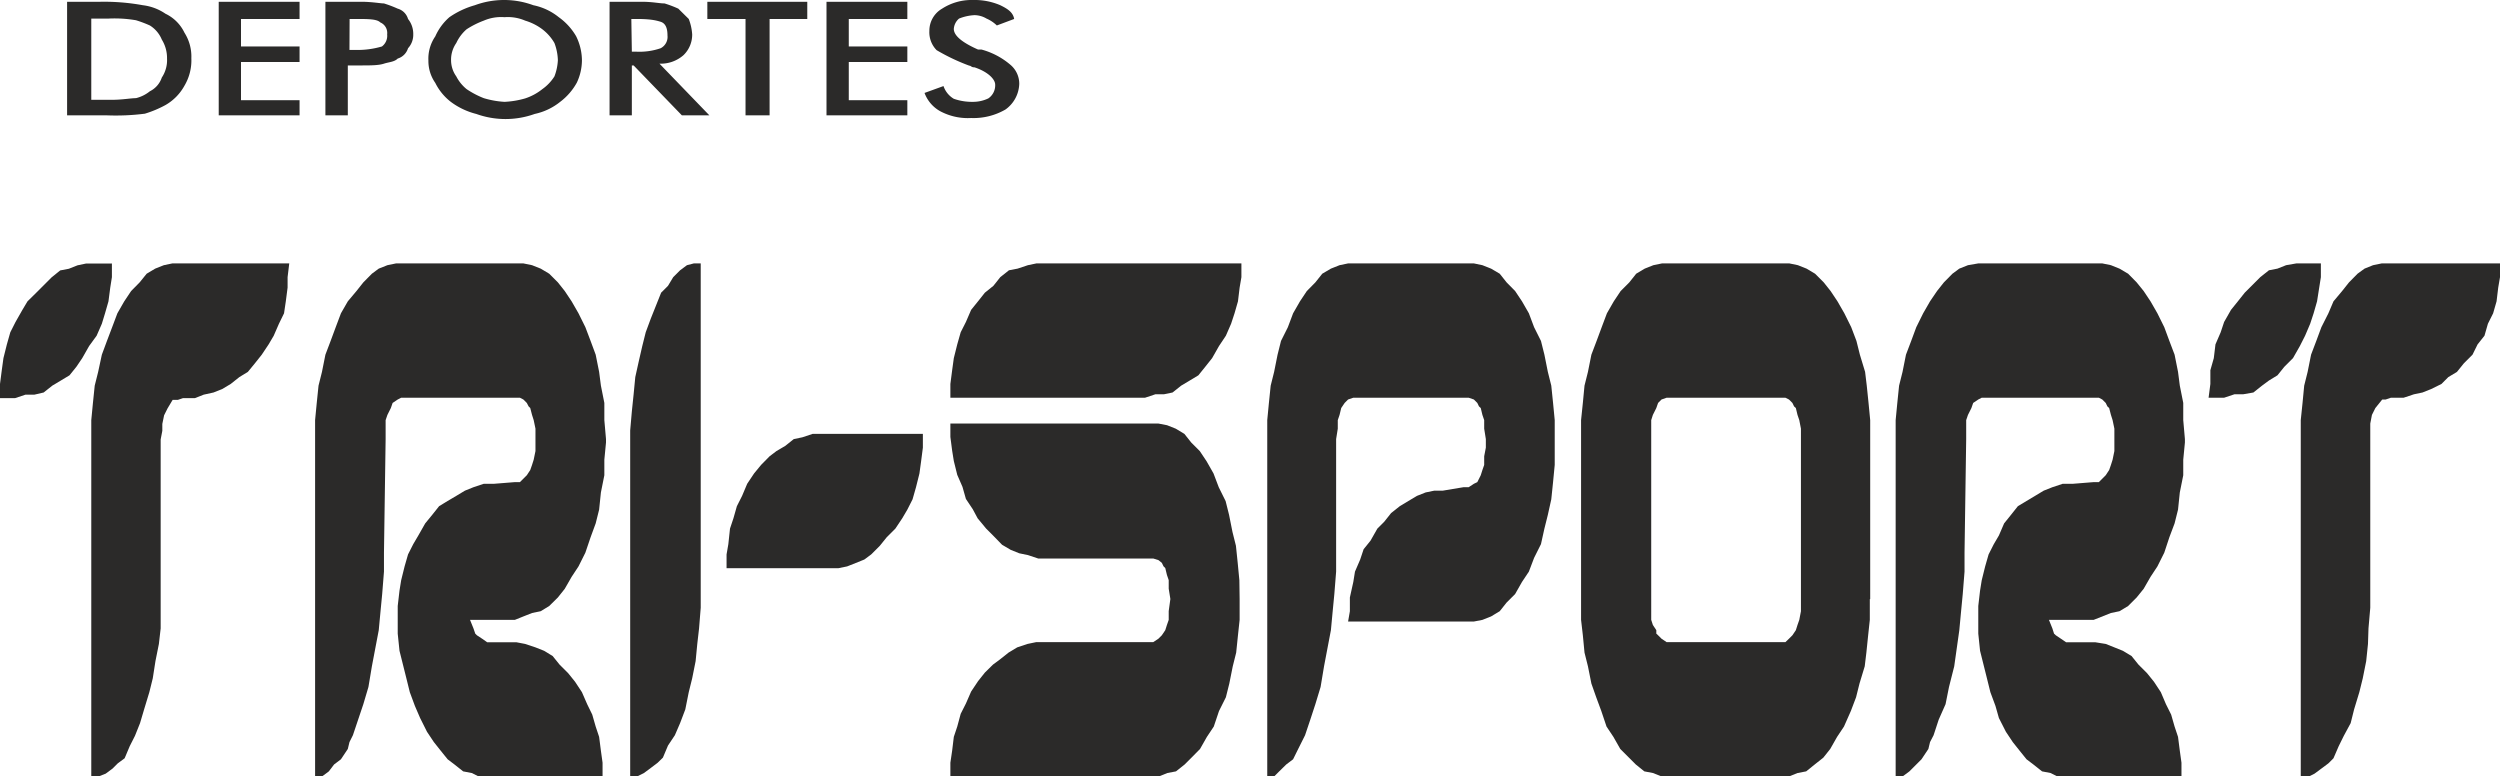
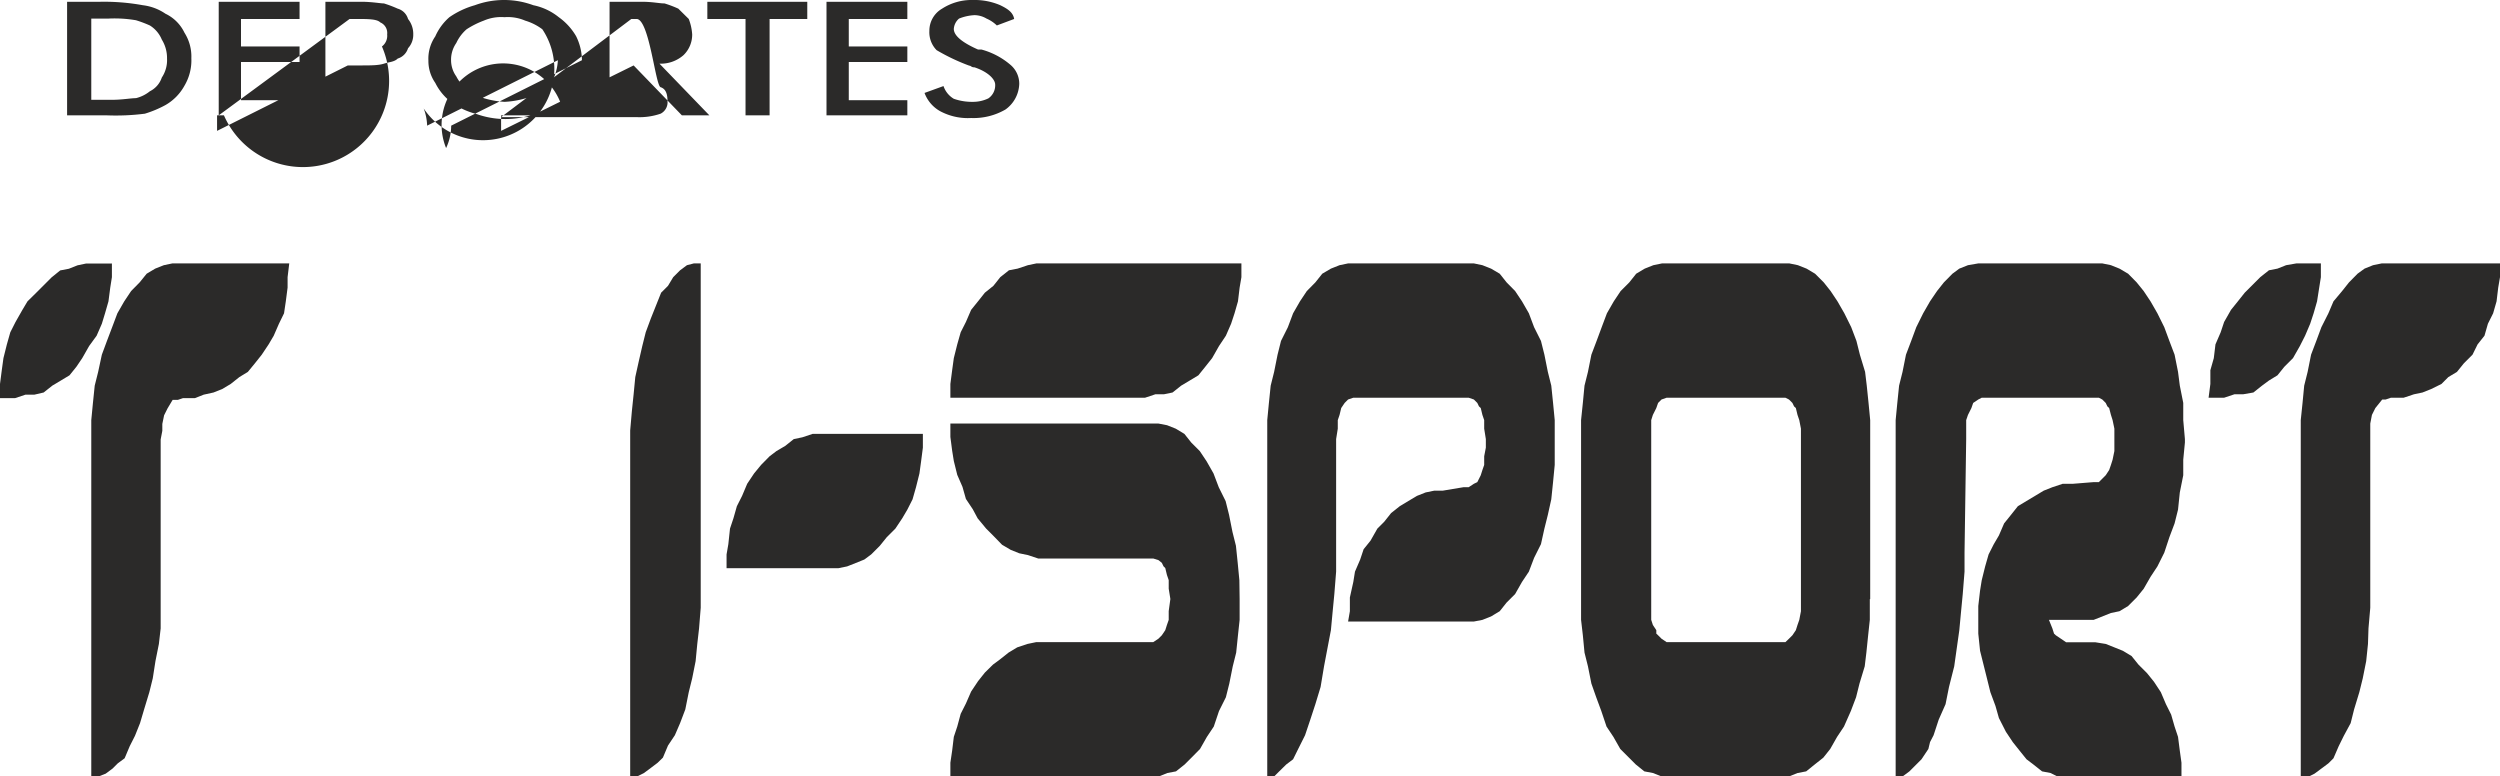
<svg xmlns="http://www.w3.org/2000/svg" viewBox="0 0 196.37 60.99">
  <title>logotipo-trisport-196-61</title>
  <g id="b39fdd6d-fad7-4dfa-b8b4-0bcf550af64d" data-name="Capa 2">
    <g id="bc9ef34c-c6e6-4050-9242-5c837f976ec5" data-name="Capa 2">
      <g id="b537a3eb-4996-4967-9dc1-eb7919996c7f" data-name="Capa_1">
-         <path d="M7.17,7.84H8.79c.81,0,1.49-.13,1.89-.13a2.79,2.79,0,0,0,1.09-.54,1.86,1.86,0,0,0,.94-1.08,2.46,2.46,0,0,0,.41-1.49,2.75,2.75,0,0,0-.41-1.49A2.36,2.36,0,0,0,11.77,2a9.12,9.12,0,0,0-1.09-.41,9.94,9.94,0,0,0-2.16-.13H7.17ZM5.27,9.06V.14H7.84a17,17,0,0,1,3.38.27A4,4,0,0,1,13,1.08a3.16,3.16,0,0,1,1.49,1.49,3.48,3.48,0,0,1,.54,2,3.91,3.91,0,0,1-.54,2.16A3.93,3.93,0,0,1,13,8.25a8.6,8.6,0,0,1-1.62.68,18.09,18.09,0,0,1-3,.13H5.27Zm11.91,0V.14h6.35V1.49h-4.6V3.65h4.6V4.87h-4.6v3h4.6V9.06ZM27.45,3.92h.41A6.76,6.76,0,0,0,30,3.65a1.05,1.05,0,0,0,.41-.95.9.9,0,0,0-.54-.94c-.27-.27-.95-.27-2-.27h-.41Zm-.13,1.22V9.06H25.56V.14H28.4c.81,0,1.49.13,1.76.13a9.59,9.59,0,0,1,1.08.41,1.18,1.18,0,0,1,.81.81,1.86,1.86,0,0,1,.41,1.21,1.55,1.55,0,0,1-.41,1.09,1.22,1.22,0,0,1-.81.81c-.27.27-.68.27-1.08.4s-.95.14-1.76.14H27.32Zm16.5-.41a4.15,4.15,0,0,0-.27-1.35A3.65,3.65,0,0,0,42.6,2.3a4.28,4.28,0,0,0-1.35-.68,3.42,3.42,0,0,0-1.62-.27A3.44,3.44,0,0,0,38,1.62a6.84,6.84,0,0,0-1.35.68,3.23,3.23,0,0,0-.81,1.08,2.29,2.29,0,0,0-.41,1.35A2.2,2.2,0,0,0,35.84,6,3.14,3.14,0,0,0,36.65,7,6.84,6.84,0,0,0,38,7.71,7,7,0,0,0,39.63,8a7,7,0,0,0,1.62-.27A4.28,4.28,0,0,0,42.6,7,3.53,3.53,0,0,0,43.55,6,4.12,4.12,0,0,0,43.82,4.73Zm1.89,0a4.17,4.17,0,0,1-.4,1.76A4.77,4.77,0,0,1,44,8a4.78,4.78,0,0,1-2,.95,6.78,6.78,0,0,1-4.59,0,5.65,5.65,0,0,1-2-.95,4.3,4.3,0,0,1-1.22-1.49,3,3,0,0,1-.54-1.76,3.08,3.08,0,0,1,.54-1.89A4.3,4.3,0,0,1,35.3,1.35a6.73,6.73,0,0,1,2-.94,6.63,6.63,0,0,1,4.59,0,4.66,4.66,0,0,1,2,.94,4.77,4.77,0,0,1,1.36,1.49A4.33,4.33,0,0,1,45.71,4.73Zm3.92-.67H50a5.09,5.09,0,0,0,1.89-.27,1,1,0,0,0,.54-1c0-.54-.13-.95-.54-1.08S51,1.49,50,1.49h-.41Zm0,1.08V9.06H47.88V.14h2.56c.82,0,1.36.13,1.76.13a8.9,8.9,0,0,1,1.08.41l.82.81a4.06,4.06,0,0,1,.27,1.21,2.24,2.24,0,0,1-.68,1.63A2.7,2.7,0,0,1,51.8,5l3.92,4.06H53.56L49.77,5.14ZM60.45,1.49V9.06H58.56V1.49h-3V.14h7.85V1.49Zm4.47,7.57V.14h6.35V1.49h-4.6V3.65h4.6V4.87h-4.6v3h4.6V9.06Zm7.7-1.76,1.49-.54a1.85,1.85,0,0,0,.81,1A4.31,4.31,0,0,0,76.41,8a2.79,2.79,0,0,0,1.22-.27,1.24,1.24,0,0,0,.54-1.08c0-.41-.54-1-1.62-1.36-.27,0-.27-.13-.41-.13a15.85,15.85,0,0,1-2.57-1.22A2,2,0,0,1,73,2.43,2,2,0,0,1,74,.68,4.27,4.27,0,0,1,76.41,0a5.14,5.14,0,0,1,2.16.41c.55.27,1,.54,1.09,1.08L78.3,2a2.72,2.72,0,0,0-.81-.54,1.89,1.89,0,0,0-.94-.27,3.77,3.77,0,0,0-1.22.27,1.17,1.17,0,0,0-.41.81c0,.54.68,1.08,1.9,1.62h.27a5.85,5.85,0,0,1,2.3,1.22,1.94,1.94,0,0,1,.67,1.49,2.57,2.57,0,0,1-1.08,2,5,5,0,0,1-2.7.67,4.61,4.61,0,0,1-2.44-.54A2.72,2.72,0,0,1,72.62,7.3Z" fill="#2b2a29" />
+         <path d="M7.17,7.84H8.79c.81,0,1.49-.13,1.89-.13a2.79,2.79,0,0,0,1.09-.54,1.86,1.86,0,0,0,.94-1.08,2.46,2.46,0,0,0,.41-1.49,2.75,2.75,0,0,0-.41-1.49A2.36,2.36,0,0,0,11.77,2a9.12,9.12,0,0,0-1.09-.41,9.94,9.94,0,0,0-2.16-.13H7.17ZM5.27,9.06V.14H7.84a17,17,0,0,1,3.38.27A4,4,0,0,1,13,1.08a3.16,3.16,0,0,1,1.49,1.49,3.48,3.48,0,0,1,.54,2,3.91,3.91,0,0,1-.54,2.16A3.93,3.93,0,0,1,13,8.25a8.6,8.6,0,0,1-1.62.68,18.09,18.09,0,0,1-3,.13H5.27Zm11.91,0V.14h6.35V1.49h-4.6V3.65h4.6V4.87h-4.6v3h4.6V9.06Zh.41A6.76,6.76,0,0,0,30,3.65a1.05,1.05,0,0,0,.41-.95.9.9,0,0,0-.54-.94c-.27-.27-.95-.27-2-.27h-.41Zm-.13,1.22V9.06H25.56V.14H28.4c.81,0,1.49.13,1.76.13a9.59,9.59,0,0,1,1.08.41,1.18,1.18,0,0,1,.81.81,1.86,1.86,0,0,1,.41,1.21,1.55,1.55,0,0,1-.41,1.09,1.22,1.22,0,0,1-.81.81c-.27.27-.68.27-1.08.4s-.95.14-1.76.14H27.32Zm16.5-.41a4.15,4.15,0,0,0-.27-1.35A3.65,3.65,0,0,0,42.6,2.3a4.28,4.28,0,0,0-1.35-.68,3.42,3.42,0,0,0-1.62-.27A3.44,3.44,0,0,0,38,1.62a6.84,6.84,0,0,0-1.35.68,3.23,3.23,0,0,0-.81,1.08,2.29,2.29,0,0,0-.41,1.35A2.2,2.2,0,0,0,35.84,6,3.14,3.14,0,0,0,36.65,7,6.84,6.84,0,0,0,38,7.71,7,7,0,0,0,39.63,8a7,7,0,0,0,1.62-.27A4.28,4.28,0,0,0,42.6,7,3.53,3.53,0,0,0,43.55,6,4.12,4.12,0,0,0,43.82,4.73Zm1.89,0a4.17,4.17,0,0,1-.4,1.76A4.77,4.77,0,0,1,44,8a4.78,4.78,0,0,1-2,.95,6.78,6.78,0,0,1-4.59,0,5.65,5.65,0,0,1-2-.95,4.3,4.3,0,0,1-1.22-1.49,3,3,0,0,1-.54-1.76,3.08,3.08,0,0,1,.54-1.89A4.3,4.3,0,0,1,35.3,1.35a6.73,6.73,0,0,1,2-.94,6.63,6.63,0,0,1,4.59,0,4.66,4.66,0,0,1,2,.94,4.77,4.77,0,0,1,1.36,1.49A4.33,4.33,0,0,1,45.71,4.73Zm3.92-.67H50a5.09,5.09,0,0,0,1.89-.27,1,1,0,0,0,.54-1c0-.54-.13-.95-.54-1.08S51,1.49,50,1.49h-.41Zm0,1.08V9.06H47.88V.14h2.56c.82,0,1.36.13,1.76.13a8.9,8.9,0,0,1,1.08.41l.82.81a4.06,4.06,0,0,1,.27,1.21,2.24,2.24,0,0,1-.68,1.63A2.7,2.7,0,0,1,51.8,5l3.92,4.06H53.56L49.77,5.14ZM60.45,1.49V9.06H58.56V1.49h-3V.14h7.85V1.49Zm4.47,7.57V.14h6.35V1.49h-4.6V3.65h4.6V4.87h-4.6v3h4.6V9.06Zm7.7-1.76,1.49-.54a1.85,1.85,0,0,0,.81,1A4.31,4.31,0,0,0,76.41,8a2.79,2.79,0,0,0,1.22-.27,1.24,1.24,0,0,0,.54-1.08c0-.41-.54-1-1.62-1.36-.27,0-.27-.13-.41-.13a15.85,15.85,0,0,1-2.57-1.22A2,2,0,0,1,73,2.43,2,2,0,0,1,74,.68,4.27,4.27,0,0,1,76.41,0a5.14,5.14,0,0,1,2.16.41c.55.27,1,.54,1.09,1.08L78.3,2a2.72,2.72,0,0,0-.81-.54,1.89,1.89,0,0,0-.94-.27,3.77,3.77,0,0,0-1.22.27,1.17,1.17,0,0,0-.41.81c0,.54.68,1.08,1.9,1.62h.27a5.85,5.85,0,0,1,2.3,1.22,1.94,1.94,0,0,1,.67,1.49,2.57,2.57,0,0,1-1.08,2,5,5,0,0,1-2.7.67,4.61,4.61,0,0,1-2.44-.54A2.72,2.72,0,0,1,72.62,7.3Z" fill="#2b2a29" />
        <g id="feb04996-2e35-4285-9cca-8391afcf4feb" data-name=" 1307641024">
          <path d="M22.72,20.69l-.13,1.08v.82l-.14,1.08-.14.94-.4.82-.41.94-.4.68-.54.81-.54.68-.55.67-.67.41-.68.54-.67.4-.68.27L16,31l-.68.27h-.94l-.41.14h-.41l-.4.67-.27.54-.14.68v.54l-.13.68V49.36l-.14,1.22-.27,1.35L12,53.28l-.27,1.09-.41,1.35L11,56.8l-.4,1-.41.81-.4.95-.54.4-.41.41-.54.4L7.71,61H7.17V33l.13-1.35.14-1.36.27-1.08L8,27.86l.4-1.08.41-1.08.41-1.09.54-.94.54-.81.67-.68.55-.68.67-.4.68-.27.67-.14h9.2Zm-13.93,0v1.08l-.13.82-.14,1.08-.27.94L8,25.43l-.41.94L7,27.18l-.54.95L6,28.81l-.54.67-.68.41-.67.4-.68.54L2.7,31H2l-.81.27H0V30.16l.14-1.08.13-.95.27-1.08.27-.95.41-.81.54-.95.4-.67L2.84,23l.54-.54.68-.68.67-.54.68-.13.68-.27.67-.14h2Z" fill="#2b2a29" fill-rule="evenodd" />
-           <polygon points="47.6 34.76 47.47 36.11 47.47 37.33 47.2 38.68 47.06 40.03 46.79 41.11 46.39 42.2 45.98 43.41 45.44 44.49 44.9 45.31 44.36 46.25 43.82 46.93 43.14 47.6 42.47 48.01 41.79 48.15 41.11 48.42 40.44 48.69 36.92 48.69 37.19 49.36 37.33 49.77 37.46 49.9 37.87 50.17 38.27 50.45 39.76 50.45 40.57 50.45 41.25 50.58 42.06 50.85 42.74 51.12 43.41 51.53 43.95 52.2 44.63 52.88 45.17 53.55 45.71 54.37 46.12 55.31 46.52 56.13 46.79 57.07 47.06 57.88 47.2 58.97 47.33 59.91 47.33 60.99 38.27 60.99 37.6 60.99 37.06 60.72 36.38 60.59 35.7 60.05 35.16 59.64 34.62 58.97 34.08 58.29 33.54 57.48 33 56.4 32.59 55.45 32.19 54.37 31.92 53.28 31.65 52.2 31.38 51.12 31.24 49.77 31.24 48.69 31.24 47.6 31.38 46.39 31.51 45.58 31.78 44.49 32.05 43.55 32.46 42.74 32.86 42.06 33.4 41.11 33.95 40.44 34.49 39.76 35.16 39.35 35.84 38.95 36.52 38.54 37.19 38.27 38 38 38.81 38 40.44 37.87 40.84 37.87 41.11 37.6 41.38 37.33 41.65 36.92 41.79 36.52 41.92 36.11 42.06 35.43 42.06 34.76 42.06 34.49 42.06 33.67 41.92 33 41.79 32.59 41.65 32.05 41.52 31.92 41.38 31.65 41.11 31.38 40.84 31.24 40.44 31.24 31.92 31.24 31.51 31.24 31.24 31.38 30.84 31.65 30.7 32.05 30.43 32.59 30.29 33 30.29 33.67 30.29 34.49 30.16 43.41 30.16 44.9 30.02 46.66 29.89 48.01 29.75 49.5 29.21 52.34 28.94 53.96 28.54 55.31 28.13 56.53 27.72 57.75 27.45 58.29 27.32 58.83 26.78 59.64 26.24 60.05 25.83 60.59 25.29 60.99 24.75 60.99 24.75 34.49 24.75 33 24.88 31.65 25.02 30.29 25.29 29.21 25.56 27.86 25.97 26.78 26.37 25.7 26.78 24.61 27.32 23.67 28 22.86 28.54 22.18 29.21 21.5 29.75 21.1 30.43 20.83 31.11 20.69 31.92 20.69 40.44 20.69 41.11 20.69 41.79 20.83 42.47 21.1 43.14 21.5 43.82 22.18 44.36 22.86 44.9 23.67 45.44 24.61 45.98 25.7 46.39 26.78 46.79 27.86 47.06 29.21 47.2 30.29 47.47 31.65 47.47 33 47.6 34.49 47.6 34.76" fill="#2b2a29" fill-rule="evenodd" />
          <polygon points="55.04 46.25 55.04 47.74 54.91 49.36 54.77 50.58 54.64 51.93 54.37 53.28 54.1 54.37 53.83 55.72 53.42 56.8 53.01 57.75 52.47 58.56 52.07 59.51 51.66 59.91 51.12 60.32 50.58 60.72 50.04 60.99 49.5 60.99 49.5 35.43 49.5 33.81 49.63 32.32 49.77 30.97 49.9 29.62 50.17 28.4 50.45 27.18 50.72 26.1 51.12 25.02 51.93 22.99 52.47 22.45 52.88 21.77 53.42 21.23 53.96 20.83 54.5 20.69 55.04 20.69 55.04 46.25" fill="#2b2a29" fill-rule="evenodd" />
          <polygon points="72.49 34.08 72.49 35.16 72.35 36.24 72.22 37.19 71.95 38.27 71.68 39.22 71.27 40.03 70.87 40.71 70.33 41.52 69.65 42.2 69.11 42.87 68.43 43.55 67.89 43.95 67.22 44.22 66.54 44.49 65.86 44.63 65.05 44.63 57.07 44.63 57.07 43.55 57.21 42.74 57.34 41.52 57.61 40.71 57.88 39.76 58.29 38.95 58.69 38 59.23 37.19 59.78 36.52 60.45 35.84 60.99 35.43 61.67 35.03 62.35 34.49 63.02 34.35 63.83 34.08 64.64 34.08 72.49 34.08" fill="#2b2a29" fill-rule="evenodd" />
          <path d="M97.51,20.69v1.08l-.14.82-.13,1.08-.27.94-.27.82-.41.94-.54.81-.54.95-.54.68-.54.67-.68.41-.67.4-.68.54-.68.14h-.67l-.81.27H74.65V30.16l.14-1.08.13-.95.27-1.08.27-.95.41-.81.41-.95.54-.67.54-.68.67-.54.54-.68.68-.54.68-.13.81-.27.67-.14h16.1Zm-.14,26.37v1.63l-.13,1.21-.14,1.36-.27,1.08-.27,1.35-.27,1.08-.54,1.08-.41,1.22-.54.81-.54.95-.67.68-.54.54-.68.54-.68.13L91,61H74.65V59.91l.14-.95.13-1.08.27-.81.27-1,.41-.81.41-.94.54-.81.54-.68L78,52.2l.54-.4.68-.54.68-.41.81-.27.67-.14h9.2l.41-.27.27-.27.27-.4.13-.41.14-.4V48l.13-.95-.13-.81v-.67l-.14-.41-.13-.54-.14-.14-.13-.27L91,44l-.41-.13H81.55l-.81-.27-.68-.14-.67-.27-.68-.4L78,42.06l-.54-.54-.67-.81L76.41,40l-.54-.81-.27-.95-.41-.94-.27-1.09-.13-.81-.14-1.08V33.27H91l.67.13.68.27.68.41.54.68.67.67.54.81.54.95.41,1.08.54,1.09.27,1.08.27,1.35.27,1.08.14,1.35.13,1.36Z" fill="#2b2a29" fill-rule="evenodd" />
          <polygon points="122.12 35.16 122.12 36.52 121.99 37.87 121.85 39.22 121.58 40.44 121.31 41.52 121.04 42.74 120.5 43.82 120.09 44.9 119.55 45.71 119.01 46.66 118.34 47.33 117.8 48.01 117.12 48.42 116.44 48.69 115.77 48.82 114.95 48.82 105.89 48.82 106.03 48.01 106.03 46.93 106.3 45.71 106.43 44.9 106.84 43.95 107.11 43.14 107.65 42.47 108.19 41.52 108.73 40.98 109.27 40.3 109.95 39.76 110.63 39.35 111.3 38.95 111.98 38.68 112.66 38.54 113.33 38.54 114.95 38.27 115.36 38.27 115.77 38 116.04 37.87 116.31 37.33 116.44 36.92 116.58 36.52 116.58 35.84 116.71 35.16 116.71 34.49 116.58 33.67 116.58 33 116.44 32.59 116.31 32.05 116.17 31.92 116.04 31.65 115.77 31.38 115.36 31.24 114.95 31.24 106.7 31.24 106.3 31.24 105.89 31.38 105.62 31.65 105.35 32.05 105.22 32.59 105.08 33 105.08 33.67 104.95 34.49 104.95 43.41 104.95 44.9 104.81 46.66 104.68 48.01 104.54 49.5 104 52.34 103.73 53.96 103.32 55.31 102.92 56.53 102.51 57.75 102.24 58.29 101.97 58.83 101.57 59.64 101.03 60.05 100.48 60.59 100.08 60.99 99.54 60.99 99.54 34.49 99.54 33 99.67 31.65 99.81 30.29 100.08 29.21 100.35 27.86 100.62 26.78 101.16 25.7 101.57 24.61 102.11 23.67 102.65 22.86 103.32 22.18 103.86 21.5 104.54 21.1 105.22 20.83 105.89 20.69 106.7 20.69 114.95 20.69 115.77 20.69 116.44 20.83 117.12 21.1 117.8 21.5 118.34 22.18 119.01 22.86 119.55 23.67 120.09 24.61 120.5 25.7 121.04 26.78 121.31 27.86 121.58 29.21 121.85 30.29 121.99 31.65 122.12 33 122.12 34.49 122.12 35.16" fill="#2b2a29" fill-rule="evenodd" />
          <path d="M146.87,47.06v1.63l-.13,1.21-.14,1.36-.13,1.08-.41,1.35-.27,1.08-.41,1.08-.54,1.22-.54.81-.54.95-.54.68-.68.54-.67.54-.68.13-.67.27h-10l-.68-.27-.68-.13-.67-.54-.54-.54-.68-.68-.54-.95-.54-.81-.41-1.22-.4-1.08L125,53.69l-.27-1.35-.27-1.08-.13-1.36-.14-1.21V33l.14-1.35.13-1.36.27-1.08.27-1.35.41-1.08.4-1.08.41-1.09.54-.94.54-.81.68-.68.54-.68.67-.4.68-.27.68-.14h10l.67.14.68.27.67.4.68.68.54.68.54.81.54.94.54,1.09.41,1.08.27,1.08.41,1.35.13,1.08.14,1.36.13,1.35V47.06Zm-5.41,0V33.67l-.13-.67-.14-.41-.13-.54-.14-.13-.13-.27-.27-.27-.28-.14h-9.33l-.4.14-.27.27-.14.4-.27.54-.13.41V48.69l.13.4.27.41v.27l.14.13.27.27.4.27h9.33l.28-.27.27-.27.27-.4.13-.41.14-.4.13-.68Z" fill="#2b2a29" fill-rule="evenodd" />
          <polygon points="171.62 34.76 171.49 36.11 171.49 37.33 171.22 38.68 171.08 40.03 170.81 41.11 170.4 42.2 170 43.41 169.46 44.49 168.92 45.31 168.38 46.25 167.83 46.93 167.16 47.6 166.48 48.01 165.81 48.15 165.13 48.42 164.45 48.69 160.94 48.69 161.21 49.36 161.34 49.77 161.48 49.9 161.88 50.17 162.29 50.45 163.78 50.45 164.59 50.45 165.4 50.58 166.08 50.85 166.75 51.12 167.43 51.53 167.97 52.2 168.65 52.88 169.19 53.55 169.73 54.37 170.13 55.31 170.54 56.13 170.81 57.07 171.08 57.88 171.22 58.97 171.35 59.91 171.35 60.99 162.29 60.99 161.61 60.99 161.07 60.72 160.4 60.59 159.72 60.05 159.18 59.64 158.64 58.97 158.1 58.29 157.56 57.48 157.01 56.4 156.74 55.45 156.34 54.37 156.07 53.28 155.8 52.2 155.53 51.12 155.39 49.77 155.39 48.69 155.39 47.6 155.53 46.39 155.66 45.58 155.93 44.49 156.2 43.55 156.61 42.74 157.01 42.06 157.42 41.11 157.96 40.44 158.5 39.76 159.18 39.35 159.85 38.95 160.53 38.54 161.21 38.27 162.02 38 162.83 38 164.45 37.87 164.86 37.87 165.13 37.6 165.4 37.33 165.67 36.92 165.81 36.52 165.94 36.11 166.08 35.43 166.08 34.76 166.08 34.49 166.08 33.67 165.94 33 165.81 32.59 165.67 32.05 165.53 31.92 165.4 31.65 165.13 31.38 164.86 31.24 164.45 31.24 156.07 31.24 155.66 31.24 155.39 31.38 154.99 31.65 154.85 32.05 154.58 32.59 154.44 33 154.44 33.67 154.44 34.49 154.31 43.41 154.31 44.9 154.17 46.66 154.04 48.01 153.9 49.5 153.5 52.34 153.09 53.96 152.82 55.31 152.28 56.53 151.88 57.75 151.6 58.29 151.47 58.83 150.93 59.64 150.52 60.05 149.98 60.59 149.44 60.99 148.9 60.99 148.9 34.49 148.9 33 149.03 31.65 149.17 30.29 149.44 29.21 149.71 27.86 150.12 26.78 150.52 25.7 151.06 24.61 151.6 23.67 152.15 22.86 152.69 22.18 153.36 21.5 153.9 21.1 154.58 20.83 155.39 20.69 156.07 20.69 164.45 20.69 165.13 20.69 165.81 20.83 166.48 21.1 167.16 21.5 167.83 22.18 168.38 22.86 168.92 23.67 169.46 24.61 170 25.7 170.4 26.78 170.81 27.86 171.08 29.21 171.22 30.29 171.49 31.65 171.49 33 171.62 34.49 171.62 34.76" fill="#2b2a29" fill-rule="evenodd" />
          <path d="M196.37,20.69v1.08l-.14.82-.13,1.08-.27.94-.41.82-.27.94-.54.68-.4.81-.68.68-.54.67-.68.41-.54.54-.81.4-.68.27-.67.14-.81.27h-1l-.41.14h-.27l-.54.67-.27.54-.13.68V47.74l-.14,1.62L186,50.58l-.14,1.35-.27,1.35-.27,1.09-.41,1.35-.27,1.08-.54,1-.4.81-.41.95-.4.4-.55.41-.54.4-.54.27h-.54V33l.14-1.35.13-1.36.27-1.08.27-1.35.41-1.08.4-1.08.55-1.09.4-.94.68-.81.54-.68.67-.68.55-.4.67-.27.68-.14h9.33Zm-14.07,0v1.08l-.13.82L182,23.67l-.27.94-.27.82-.4.94-.41.81-.54.95-.68.68-.54.67-.67.41-.54.4-.68.54-.81.14h-.68l-.81.27h-1.22l.14-1.08V29.08l.27-.95.13-1.08.41-.95.27-.81.54-.95.54-.67.54-.68.54-.54.68-.68.68-.54.67-.13.68-.27.81-.14h1.89Z" fill="#2b2a29" fill-rule="evenodd" />
        </g>
      </g>
    </g>
  </g>
</svg>